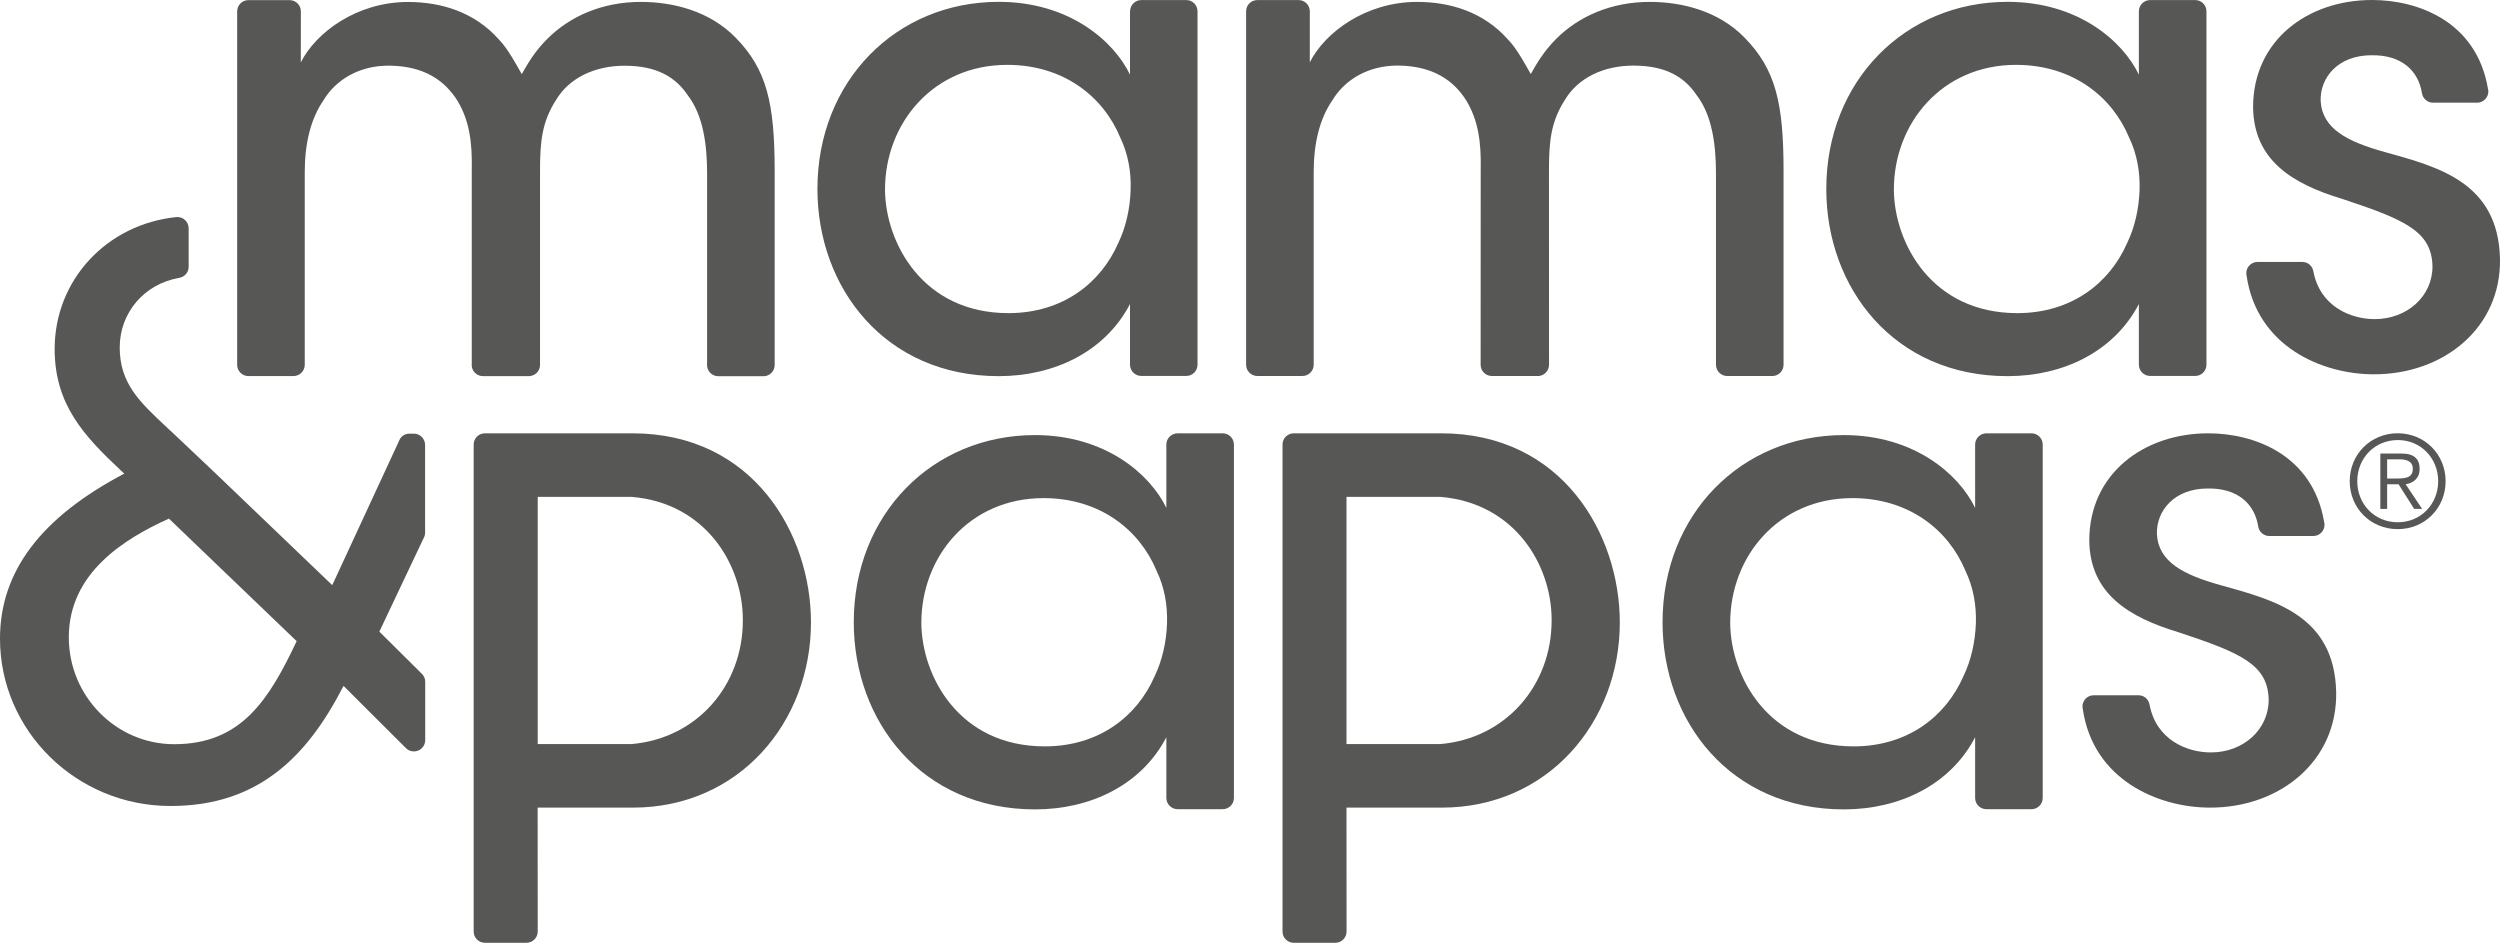
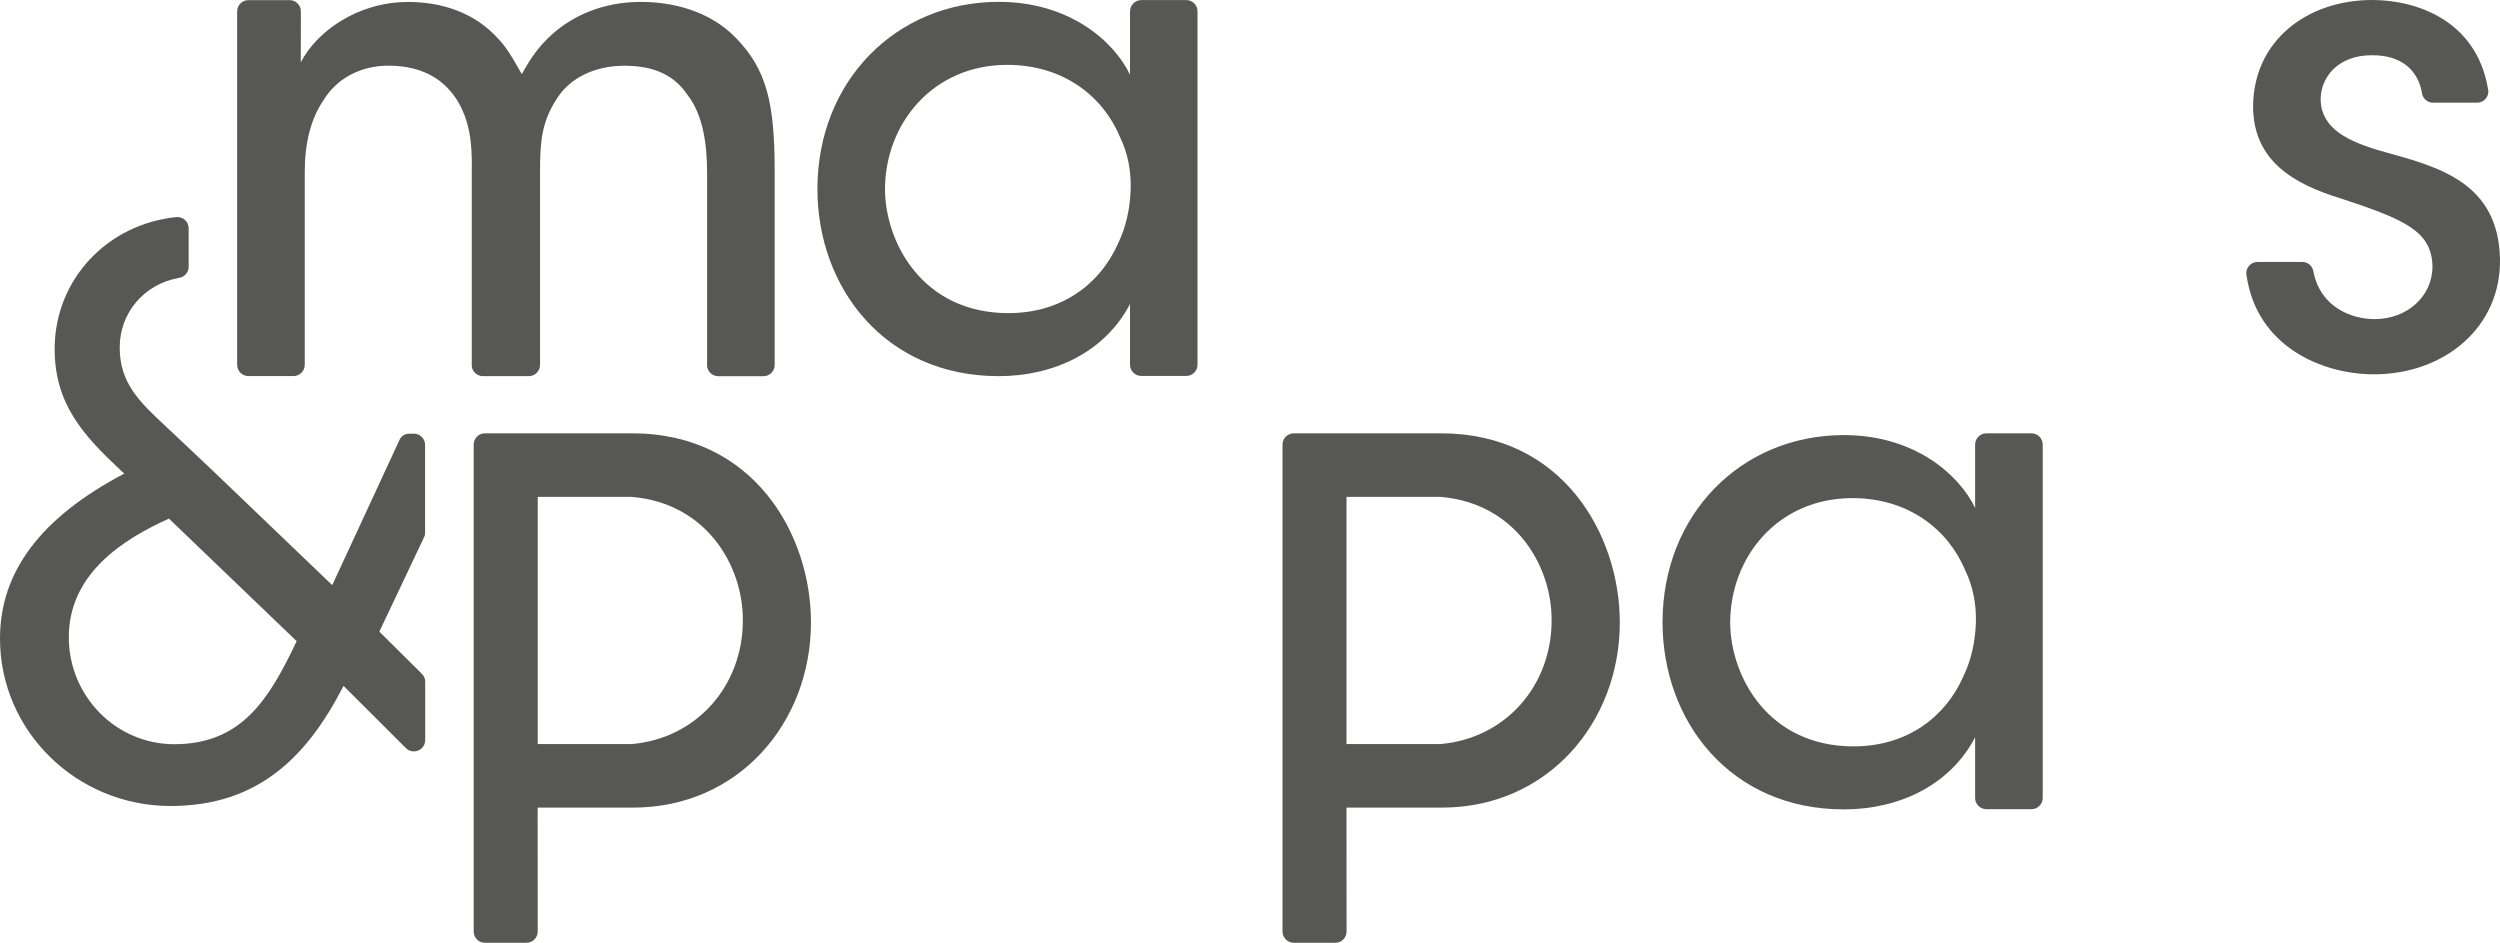
<svg xmlns="http://www.w3.org/2000/svg" xmlns:ns1="http://sodipodi.sourceforge.net/DTD/sodipodi-0.dtd" xmlns:ns2="http://www.inkscape.org/namespaces/inkscape" version="1.1" id="Layer_1" x="0px" y="0px" viewBox="0 0 367.343 138.53" xml:space="preserve" ns1:docname="logo.svg" width="367.343" height="138.53" ns2:version="1.1.1 (c3084ef, 2021-09-22)">
  <defs id="defs78" />
  <ns1:namedview id="namedview76" pagecolor="#ffffff" bordercolor="#666666" borderopacity="1.0" ns2:pageshadow="2" ns2:pageopacity="0.0" ns2:pagecheckerboard="0" showgrid="false" showborder="false" ns2:zoom="1.6909689" ns2:cx="179.4829" ns2:cy="75.400558" ns2:window-width="1296" ns2:window-height="969" ns2:window-x="119" ns2:window-y="117" ns2:window-maximized="0" ns2:current-layer="Layer_1" />
  <style type="text/css" id="style41">
	.st0{fill:#FFFFFF;}
	.st1{fill:#575755;}
</style>
  <g id="g73" transform="translate(-33.41,-144.12)">
    <g id="g49">
-       <path class="st1" d="m 357.62,145.78 c 0,-0.91 -0.74,-1.65 -1.65,-1.65 h -6.62 c -0.91,0 -1.66,0.74 -1.66,1.65 v 9.31 c -2.39,-4.97 -8.97,-10.7 -19.29,-10.7 -15.09,0 -26.64,11.65 -26.64,27.5 0,14.52 9.93,27.5 26.64,27.5 8.21,0 15.66,-3.63 19.29,-10.6 v 8.92 c 0,0.91 0.75,1.65 1.66,1.65 h 6.62 c 0.91,0 1.65,-0.74 1.65,-1.65 v -51.85 -0.01 z m -11.65,34.04 c -2.58,5.92 -8.21,10.31 -16.14,10.31 -12.61,0 -18.05,-10.31 -18.14,-18.05 v -0.1 c 0,-9.74 7.06,-18.33 17.95,-18.33 8.31,0 14.13,4.68 16.62,10.69 1.15,2.39 1.62,5.06 1.53,7.73 -0.1,2.69 -0.67,5.37 -1.82,7.75" id="path43" />
      <path class="st1" d="m 141.5,149.65 c -3.82,-3.91 -9.17,-5.25 -13.94,-5.25 -5.63,0 -10.41,2.1 -13.75,5.45 -1.82,1.81 -2.87,3.63 -3.73,5.16 -0.57,-0.96 -2.01,-3.73 -3.34,-5.06 -3.63,-4.11 -8.6,-5.54 -13.37,-5.54 -7.54,0 -13.56,4.49 -15.76,8.88 0,0 0.01,-7.49 0.01,-7.5 0,-0.91 -0.74,-1.65 -1.65,-1.65 h -6.06 c -0.91,0 -1.65,0.74 -1.65,1.65 v 51.94 c 0,0.91 0.74,1.65 1.65,1.65 h 6.62 v 0 c 0.91,0 1.66,-0.74 1.66,-1.65 v -28.3 c 0,-4.21 0.86,-7.83 2.77,-10.6 1.72,-2.87 5.16,-5.16 9.84,-5.06 4.87,0.1 7.92,2.1 9.83,5.16 1.72,2.86 2.2,6.01 2.1,10.31 v 28.37 c 0,0.04 -0.01,0.09 -0.01,0.13 0,0.91 0.74,1.65 1.65,1.65 h 6.88 v -0.01 c 0.85,-0.07 1.51,-0.77 1.51,-1.64 0,-0.02 0,-0.04 0,-0.05 v -28.44 c 0,-4.39 0.29,-7.25 2.39,-10.5 1.91,-3.16 5.63,-4.97 10.03,-4.97 4.68,0 7.45,1.62 9.26,4.3 2.29,2.96 2.87,7.26 2.87,11.55 V 197 c 0,0.01 -0.01,0.73 -0.01,0.75 0,0.91 0.74,1.65 1.66,1.65 h 6.69 c 0.88,-0.03 1.59,-0.76 1.59,-1.65 v -28.5 c -0.01,-9.96 -1.15,-14.92 -5.74,-19.6" id="path45" />
      <path class="st1" d="m 209.37,145.78 c 0,-0.91 -0.74,-1.65 -1.65,-1.65 h -6.61 c -0.91,0 -1.65,0.74 -1.65,1.65 h -0.01 v 9.31 c -2.39,-4.97 -8.97,-10.7 -19.29,-10.7 -15.09,0 -26.64,11.65 -26.64,27.5 0,14.52 9.93,27.5 26.64,27.5 8.21,0 15.66,-3.63 19.29,-10.6 v 8.92 c 0,0.91 0.75,1.65 1.66,1.65 h 6.61 c 0.91,0 1.65,-0.74 1.65,-1.65 v -51.85 z m -11.64,34.04 c -2.58,5.92 -8.21,10.31 -16.14,10.31 -12.6,0 -18.04,-10.31 -18.14,-18.05 v -0.1 c 0,-9.74 7.07,-18.33 17.96,-18.33 8.31,0 14.13,4.68 16.61,10.69 1.15,2.39 1.62,5.06 1.52,7.73 -0.09,2.69 -0.67,5.37 -1.81,7.75" id="path47" />
    </g>
    <g id="g55">
-       <path class="st1" d="m 250.97,197.72 c 0,0.91 0.74,1.65 1.65,1.65 h 6.88 c 0.85,-0.07 1.52,-0.79 1.52,-1.65 v -0.03 l -0.01,-28.47 c 0,-4.39 0.29,-7.25 2.39,-10.5 1.91,-3.15 5.63,-4.96 10.02,-4.96 4.68,0 7.45,1.62 9.26,4.3 2.29,2.96 2.87,7.25 2.87,11.55 0,0 0,28.1 0,28.11 0,0.91 0.74,1.65 1.65,1.65 h 6.69 c 0.88,-0.03 1.59,-0.76 1.59,-1.65 v -28.5 c 0,-9.93 -1.15,-14.9 -5.73,-19.57 -3.82,-3.92 -9.17,-5.25 -13.94,-5.25 -5.63,0 -10.41,2.1 -13.75,5.44 -1.81,1.82 -2.87,3.63 -3.72,5.16 -0.57,-0.96 -2.01,-3.73 -3.34,-5.06 -3.63,-4.11 -8.59,-5.54 -13.37,-5.54 -7.54,0 -13.56,4.49 -15.76,8.88 v -7.5 c 0,-0.01 0,0.01 0,0 0,-0.91 -0.74,-1.65 -1.65,-1.65 h -6.06 c -0.91,0 -1.65,0.74 -1.65,1.65 v 51.94 c 0,0.91 0.74,1.65 1.65,1.65 h 6.62 c 0.91,0 1.66,-0.74 1.66,-1.65 v -28.3 c 0,-4.21 0.86,-7.84 2.77,-10.6 1.72,-2.86 5.16,-5.16 9.84,-5.06 4.86,0.1 7.92,2.1 9.83,5.16 1.72,2.87 2.2,6.01 2.1,10.31 l -0.01,28.49" id="path51" />
      <path class="st1" d="m 383.86,166.47 c -5.54,-1.53 -9.26,-3.44 -9.46,-7.55 -0.09,-3.44 2.58,-6.68 7.45,-6.68 4.43,-0.08 6.89,2.26 7.43,5.53 0,0.01 0,0.01 0,0.01 0.11,0.8 0.8,1.43 1.63,1.43 h 0.02 6.44 0.02 c 0.91,0 1.65,-0.74 1.65,-1.65 0,-0.05 -0.01,-0.15 -0.01,-0.17 0,-0.03 -0.04,-0.19 -0.05,-0.25 -1.68,-9.9 -10.32,-13.02 -17.03,-13.02 -9.45,0 -17.48,5.92 -17.48,15.76 0.1,7.83 5.83,11.27 13.08,13.46 9.26,3.06 13.18,4.78 13.28,9.93 0,4.39 -3.73,7.74 -8.5,7.74 -3.44,0 -8.01,-1.79 -9,-7.01 -0.13,-0.79 -0.8,-1.39 -1.62,-1.39 h -0.01 -6.57 -0.01 c -0.91,0 -1.65,0.74 -1.65,1.65 0,0.08 0.01,0.16 0.02,0.23 0,0 0.02,0.11 0.03,0.16 1.51,10.33 10.99,14.47 18.71,14.47 10.31,0 18.71,-6.88 18.52,-16.99 -0.27,-11.17 -8.96,-13.46 -16.89,-15.66" id="path53" />
    </g>
    <g id="g71">
      <path class="st1" d="m 126.32,207.79 c -0.04,0 -0.07,0 -0.11,0 h -21.52 c -0.01,0 -0.02,0 -0.03,0 -0.91,0 -1.65,0.74 -1.65,1.65 0,0.06 0,0.12 0,0.19 v 71.27 c 0,0.03 0,0.06 0,0.1 0,0.91 0.74,1.65 1.65,1.65 h 6.11 c 0.91,0 1.65,-0.74 1.65,-1.65 0,-0.04 0,-0.07 0,-0.11 l -0.01,-18.1 h 13.98 v 0 h 0.02 c 15.56,0 26.16,-12.51 26.16,-27.21 0.01,-12.89 -8.39,-27.79 -26.25,-27.79 m 16.24,27.5 c 0,9.56 -6.74,17.33 -16.34,18.16 h -13.8 v -36.32 h 13.81 c 10.91,0.91 16.33,10 16.33,18.06 z" id="path57" />
-       <path class="st1" d="m 392.76,214.83 c 0,3.95 -3.06,7.04 -7.04,7.04 -3.98,0 -7.04,-3.08 -7.05,-7.04 0,-3.96 3.07,-7.04 7.04,-7.05 3.98,0.01 7.05,3.09 7.05,7.05 m -12.98,0 c 0,3.37 2.54,6.03 5.95,6.03 3.4,0 5.94,-2.67 5.94,-6.04 0,-3.37 -2.54,-6.04 -5.94,-6.04 -3.42,0.01 -5.95,2.68 -5.95,6.05 m 4.39,4.07 h -1 v -8.14 h 3.12 c 1.84,0 2.65,0.79 2.65,2.25 0,1.44 -0.95,2.08 -2.05,2.27 l 2.42,3.61 h -1.17 l -2.29,-3.61 h -1.68 z m 1.33,-4.47 c 1.23,0 2.44,-0.04 2.44,-1.42 0,-1.13 -0.95,-1.4 -1.94,-1.4 h -1.83 v 2.82 z" id="path59" />
      <path class="st1" d="m 95.87,222.39 v -0.03 -12.86 c 0,-0.91 -0.73,-1.66 -1.64,-1.66 H 94.22 93.6 93.58 c -0.68,0 -1.24,0.37 -1.49,0.96 l -0.02,0.05 -9.84,21.25 -16.9,-16.19 -0.26,-0.25 -6.49,-6.14 -0.1,-0.08 c -0.27,-0.26 -0.55,-0.52 -0.82,-0.77 -3.72,-3.49 -6.66,-6.24 -6.66,-11.49 0,-5.12 3.62,-9.33 8.68,-10.22 0,0 0.01,0 0.03,-0.01 0.8,-0.11 1.42,-0.79 1.42,-1.62 v -0.01 -5.66 0 c 0,-0.91 -0.74,-1.65 -1.65,-1.65 -0.03,0 -0.06,0 -0.1,0 -10.27,1.02 -17.94,9.25 -17.94,19.38 0,8.11 4.22,12.7 9.73,17.86 l 0.5,0.46 c -12.29,6.47 -18.26,14.42 -18.26,24.25 0,13.56 11.24,24.59 25.05,24.59 6.36,0 11.62,-1.74 16.07,-5.33 3.51,-2.83 6.5,-6.76 9.36,-12.32 l 9.17,9.15 0.02,0.02 c 0.3,0.3 0.7,0.46 1.16,0.46 0.91,0 1.65,-0.74 1.65,-1.65 v -8.59 c 0,-0.49 -0.21,-0.92 -0.55,-1.22 l -0.01,-0.01 -6.18,-6.13 6.56,-13.85 c 0.1,-0.18 0.16,-0.43 0.16,-0.69 m -36.86,31.08 c -8.54,0 -15.49,-7.05 -15.49,-15.71 0,-9.48 8.2,-14.49 14.71,-17.44 L 77,238.33 c -4.08,8.63 -8.14,15.14 -17.99,15.14" id="path61" />
-       <path class="st1" d="m 359.8,230.13 c -5.54,-1.53 -9.26,-3.44 -9.46,-7.55 -0.09,-3.44 2.58,-6.68 7.45,-6.68 4.43,-0.08 6.89,2.26 7.43,5.53 0,0.01 0,0.01 0,0.02 0.11,0.8 0.8,1.43 1.63,1.43 h 0.02 6.43 0.02 c 0.91,0 1.65,-0.74 1.65,-1.65 0,-0.05 -0.01,-0.15 -0.01,-0.17 0,-0.03 -0.04,-0.19 -0.05,-0.25 -1.68,-9.9 -10.32,-13.02 -17.03,-13.02 -9.45,0 -17.48,5.92 -17.48,15.76 0.1,7.83 5.83,11.27 13.08,13.46 9.26,3.06 13.18,4.78 13.28,9.93 0,4.39 -3.73,7.74 -8.5,7.74 -3.44,0 -8.01,-1.79 -9,-7.01 -0.13,-0.79 -0.8,-1.39 -1.62,-1.39 h -0.01 -6.57 -0.01 c -0.91,0 -1.65,0.74 -1.65,1.65 0,0.08 0.01,0.16 0.02,0.23 0,0 0.02,0.11 0.03,0.16 1.51,10.33 10.99,14.47 18.71,14.47 10.31,0 18.71,-6.88 18.52,-16.99 -0.26,-11.18 -8.95,-13.47 -16.88,-15.67" id="path63" />
      <path class="st1" d="m 333.56,209.44 c 0,-0.91 -0.74,-1.65 -1.65,-1.65 h -6.62 c -0.91,0 -1.66,0.74 -1.66,1.65 v 9.31 c -2.39,-4.96 -8.97,-10.7 -19.29,-10.7 -15.08,0 -26.64,11.65 -26.64,27.5 0,14.52 9.93,27.5 26.64,27.5 8.21,0 15.66,-3.63 19.29,-10.6 v 8.92 c 0,0.91 0.75,1.65 1.66,1.65 h 6.62 c 0.91,0 1.65,-0.74 1.65,-1.65 v -51.85 -0.01 z m -11.65,34.04 c -2.58,5.92 -8.21,10.31 -16.13,10.31 -12.61,0 -18.05,-10.31 -18.14,-18.05 v -0.1 c 0,-9.74 7.06,-18.33 17.95,-18.33 8.31,0 14.13,4.68 16.62,10.69 1.15,2.39 1.62,5.06 1.53,7.73 -0.11,2.7 -0.68,5.37 -1.83,7.75" id="path65" />
-       <path class="st1" d="m 214.72,209.44 c 0,-0.91 -0.74,-1.65 -1.65,-1.65 h -6.62 c -0.91,0 -1.66,0.74 -1.66,1.65 v 9.31 c -2.39,-4.96 -8.97,-10.7 -19.29,-10.7 -15.09,0 -26.64,11.65 -26.64,27.5 0,14.52 9.93,27.5 26.64,27.5 8.21,0 15.66,-3.63 19.29,-10.6 v 8.92 c 0,0.91 0.75,1.65 1.66,1.65 h 6.62 c 0.91,0 1.65,-0.74 1.65,-1.65 v -51.85 -0.01 z m -11.65,34.04 c -2.58,5.92 -8.21,10.31 -16.14,10.31 -12.61,0 -18.05,-10.31 -18.14,-18.05 v -0.1 c 0,-9.74 7.06,-18.33 17.95,-18.33 8.31,0 14.13,4.68 16.62,10.69 1.15,2.39 1.62,5.06 1.53,7.73 -0.1,2.7 -0.68,5.37 -1.82,7.75" id="path67" />
      <path class="st1" d="m 245.17,207.79 c -0.04,0 -0.07,0 -0.11,0 h -21.52 c -0.01,0 -0.02,0 -0.03,0 -0.91,0 -1.65,0.74 -1.65,1.65 0,0.06 0,0.12 0,0.19 v 71.27 c 0,0.03 0,0.06 0,0.1 0,0.91 0.74,1.65 1.65,1.65 h 6.11 c 0.91,0 1.65,-0.74 1.65,-1.65 0,-0.04 0,-0.07 0,-0.11 l -0.01,-18.1 h 13.98 v 0 h 0.02 c 15.56,0 26.16,-12.51 26.16,-27.21 0,-12.89 -8.4,-27.79 -26.25,-27.79 m 16.23,27.5 c 0,9.56 -6.74,17.33 -16.34,18.16 h -13.8 v -36.32 h 13.81 c 10.91,0.91 16.33,10 16.33,18.06 z" id="path69" />
    </g>
  </g>
</svg>